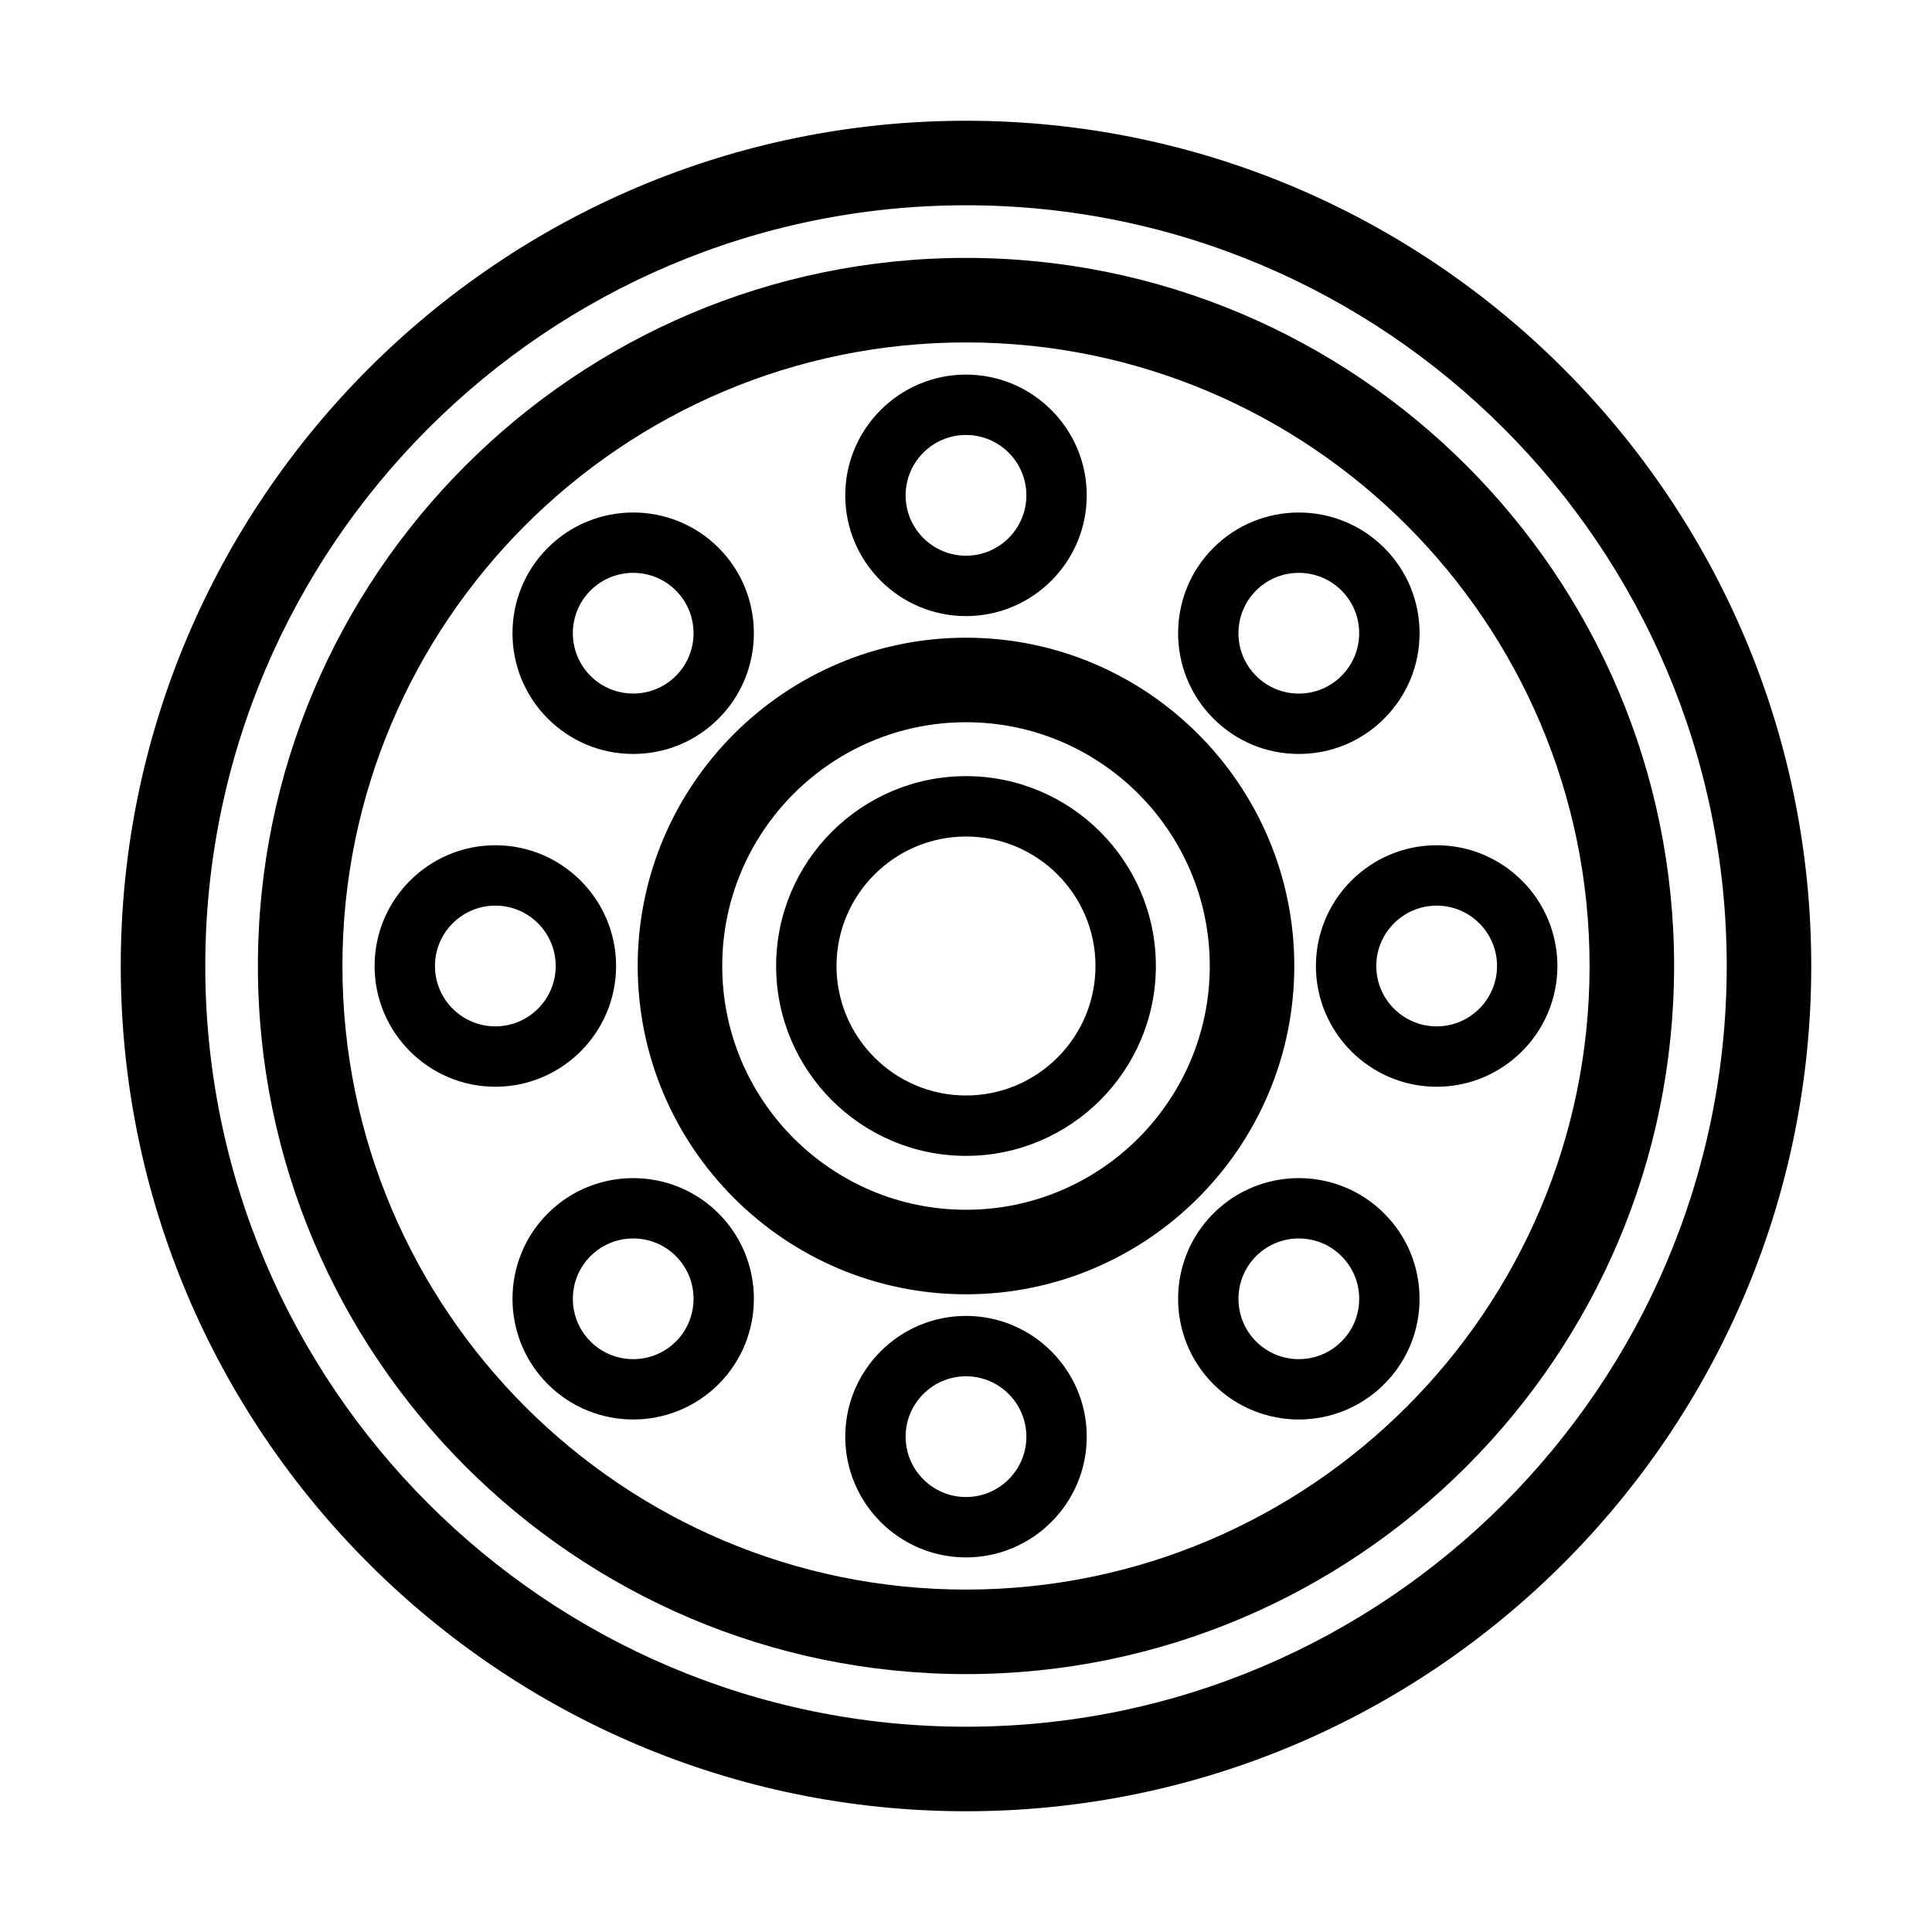
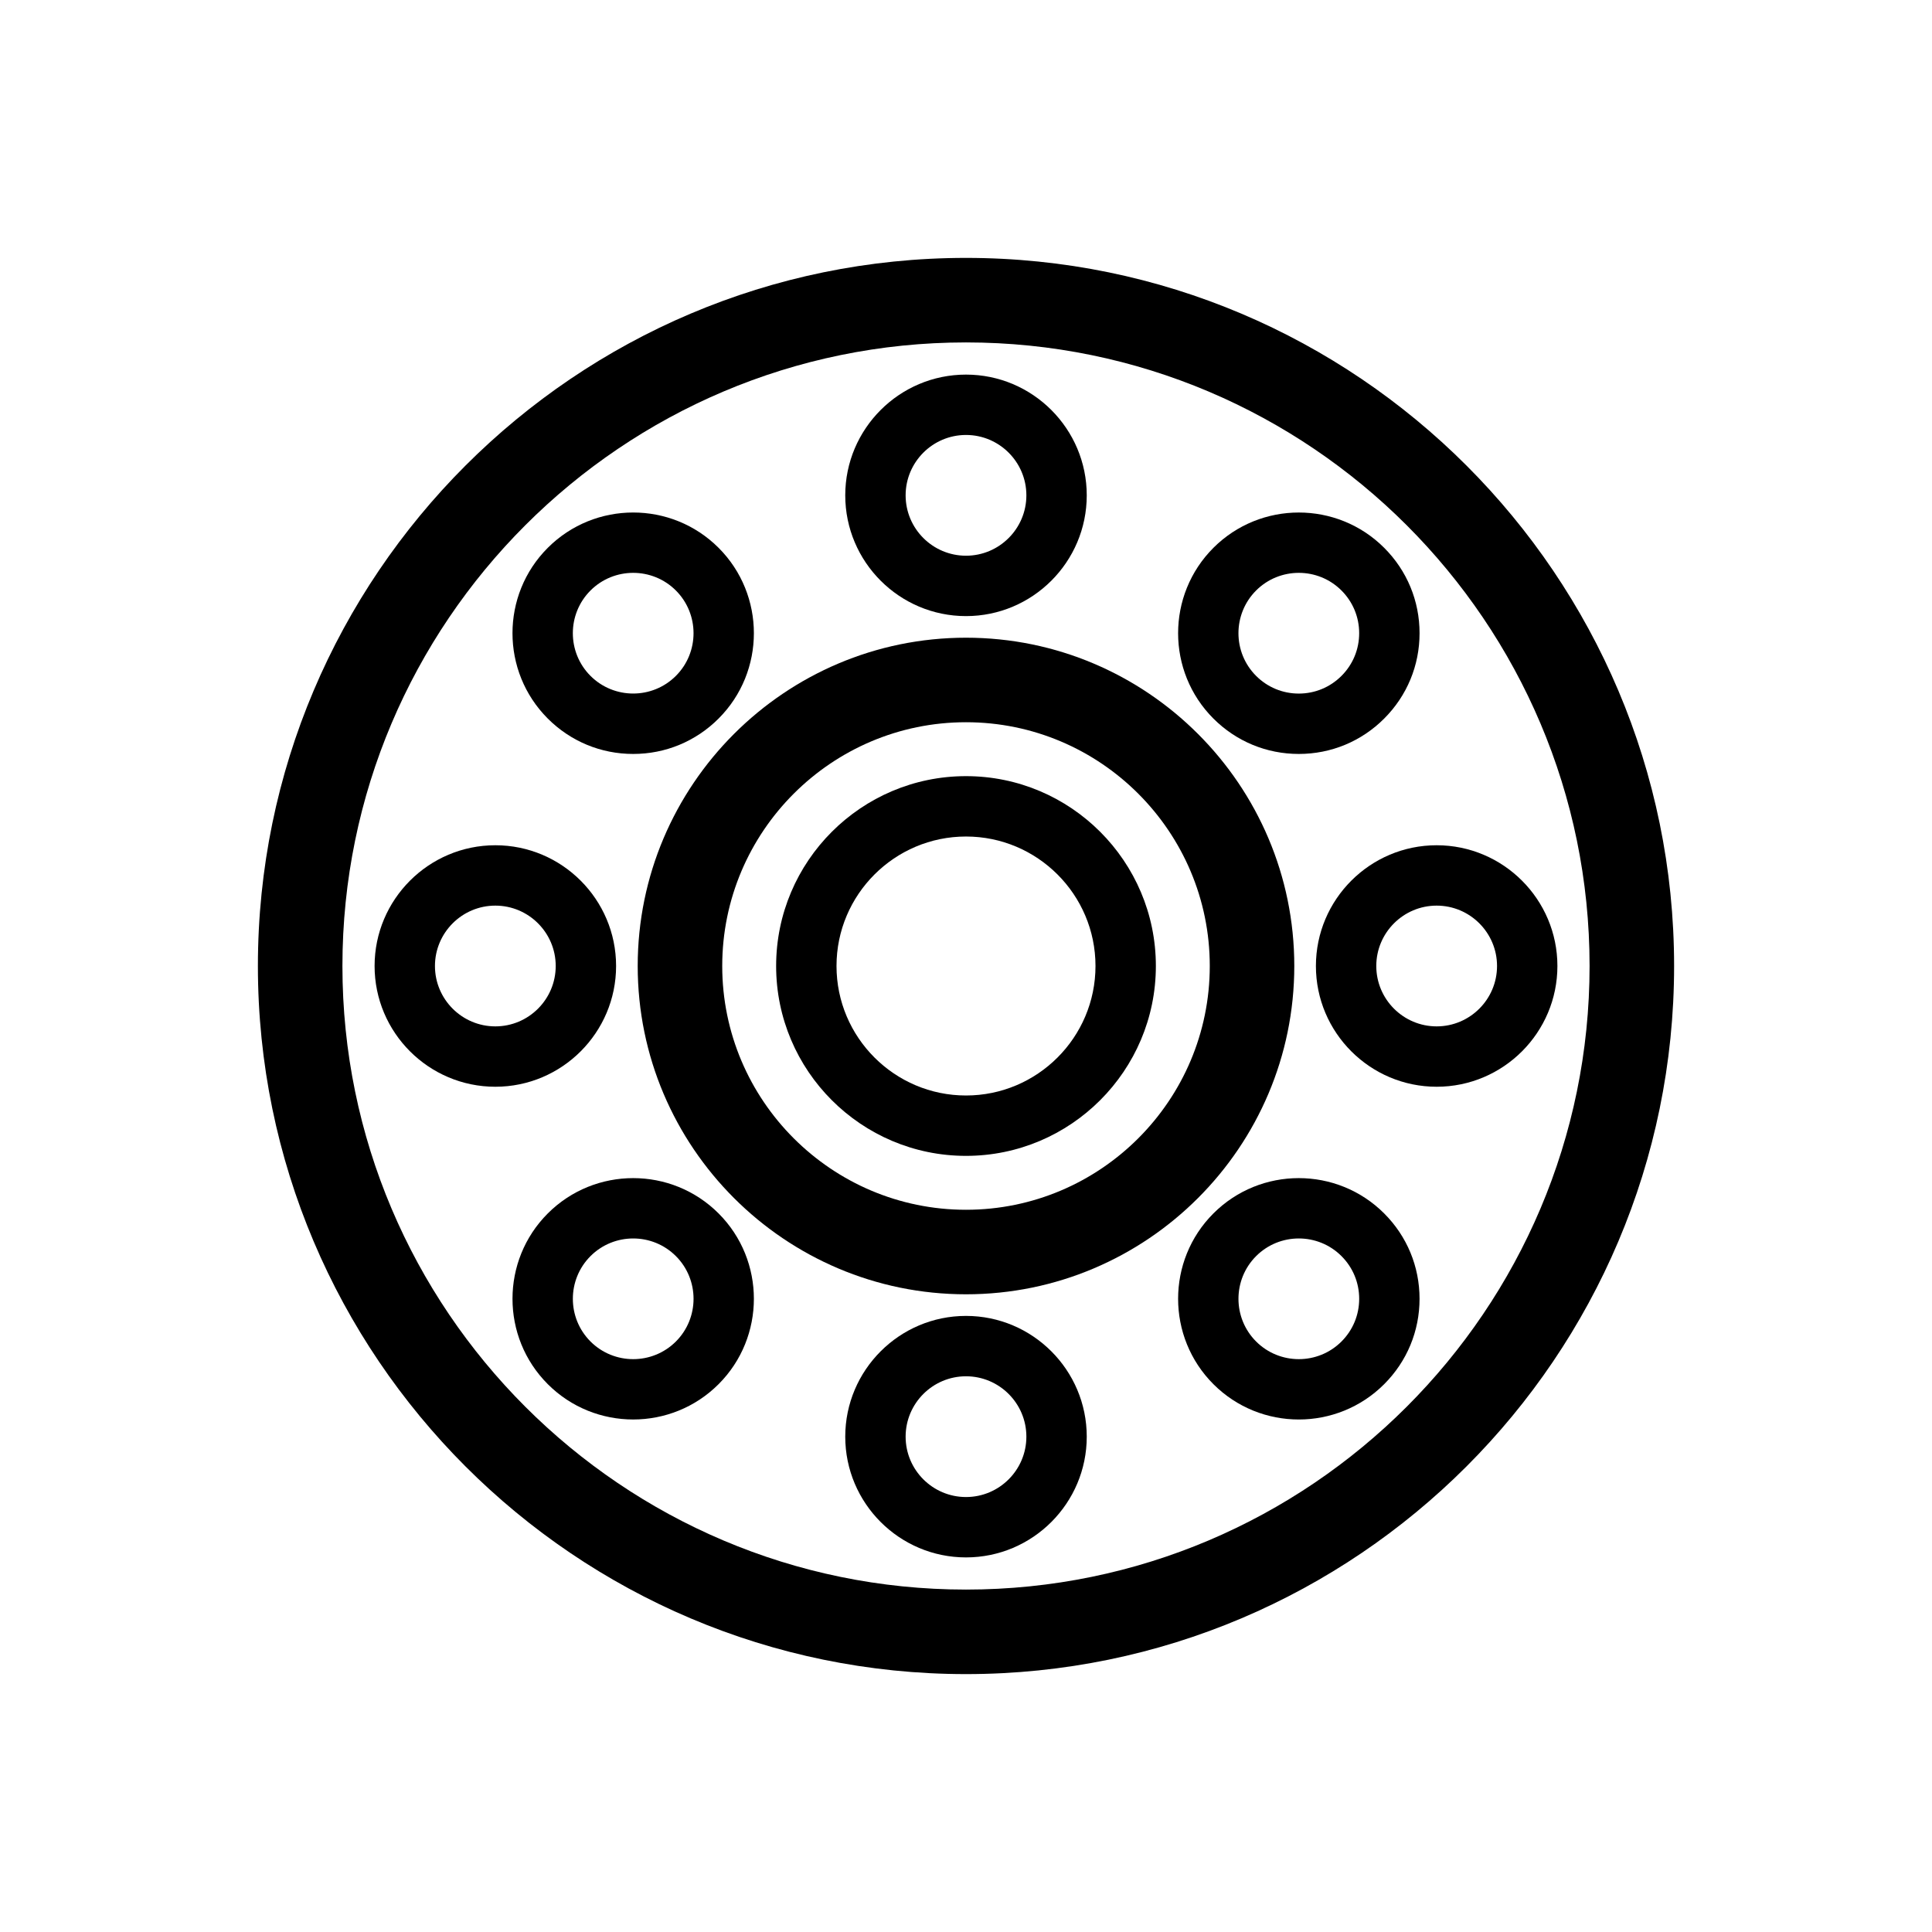
<svg xmlns="http://www.w3.org/2000/svg" id="Layer_1" enable-background="new 0 0 160 160" viewBox="0 0 160 160">
-   <path d="m80 10c-38.598 0-70 31.402-70 70s31.402 70 70 70 70-31.402 70-70-31.402-70-70-70zm0 133c-34.738 0-63-28.262-63-63s28.262-63 63-63 63 28.262 63 63-28.262 63-63 63z" />
  <path d="m80 21.358c-32.335 0-58.642 26.307-58.642 58.642s26.307 58.642 58.642 58.642 58.642-26.307 58.642-58.642-26.307-58.642-58.642-58.642zm0 110.284c-28.476 0-51.642-23.166-51.642-51.642s23.166-51.642 51.642-51.642 51.642 23.167 51.642 51.642-23.166 51.642-51.642 51.642z" />
  <path d="m80 52.812c-14.992 0-27.188 12.196-27.188 27.188 0 14.991 12.196 27.188 27.188 27.188 14.991 0 27.188-12.196 27.188-27.188s-12.197-27.188-27.188-27.188zm0 47.376c-11.132 0-20.188-9.056-20.188-20.188s9.056-20.188 20.188-20.188 20.188 9.056 20.188 20.188-9.056 20.188-20.188 20.188z" />
  <path d="m80 64.277c-8.67 0-15.724 7.054-15.724 15.724s7.054 15.723 15.724 15.723 15.724-7.054 15.724-15.724-7.054-15.723-15.724-15.723zm0 26.447c-5.913 0-10.724-4.811-10.724-10.724s4.811-10.723 10.724-10.723 10.724 4.81 10.724 10.723-4.811 10.724-10.724 10.724z" />
  <path d="m80 51.023c5.514 0 10-4.486 10-10s-4.486-10-10-10-10 4.486-10 10c0 5.513 4.486 10 10 10zm0-15.001c2.757 0 5 2.244 5 5s-2.243 5-5 5-5-2.243-5-5 2.243-5 5-5z" />
  <path d="m118.978 70c-5.514 0-10 4.486-10 10s4.486 10 10 10 10-4.486 10-10-4.487-10-10-10zm0 15c-2.757 0-5-2.243-5-5s2.243-5 5-5 5 2.243 5 5-2.244 5-5 5z" />
  <path d="m80 108.978c-5.514 0-10 4.486-10 10s4.486 10 10 10 10-4.486 10-10-4.486-10-10-10zm0 15c-2.757 0-5-2.243-5-5s2.243-5 5-5 5 2.243 5 5-2.243 5-5 5z" />
  <path d="m51.022 80c0-5.514-4.486-10-10-10s-10 4.486-10 10 4.486 10 10 10 10-4.486 10-10zm-10 5c-2.757 0-5.001-2.243-5.001-5s2.244-5 5.001-5 5 2.243 5 5-2.243 5-5 5z" />
  <path d="m107.561 62.439c2.672 0 5.183-1.04 7.071-2.93 1.89-1.889 2.93-4.399 2.93-7.071 0-2.671-1.04-5.182-2.93-7.07-3.898-3.898-10.243-3.898-14.142 0s-3.899 10.243 0 14.142c1.889 1.889 4.4 2.929 7.071 2.929zm-3.536-13.536c.975-.975 2.255-1.462 3.535-1.462 1.281 0 2.562.487 3.536 1.462.944.944 1.465 2.2 1.465 3.535 0 1.336-.521 2.592-1.465 3.536s-2.2 1.465-3.536 1.465c-1.335 0-2.591-.521-3.535-1.465-1.949-1.949-1.949-5.122 0-7.071z" />
  <path d="m100.49 100.49c-3.899 3.898-3.899 10.243 0 14.142 1.949 1.95 4.51 2.925 7.071 2.925 2.56 0 5.121-.976 7.07-2.925 1.89-1.889 2.93-4.399 2.93-7.071 0-2.671-1.04-5.182-2.93-7.07-3.898-3.898-10.242-3.9-14.141-.001zm10.607 10.607c-1.949 1.949-5.122 1.949-7.071 0s-1.949-5.122 0-7.071c.975-.975 2.255-1.462 3.535-1.462 1.281 0 2.562.487 3.536 1.462.944.944 1.465 2.2 1.465 3.535 0 1.336-.521 2.592-1.465 3.536z" />
  <path d="m45.367 100.49c-3.899 3.898-3.899 10.243 0 14.142 1.949 1.949 4.511 2.924 7.071 2.924s5.122-.975 7.071-2.924c3.899-3.898 3.899-10.243 0-14.142-3.898-3.898-10.243-3.898-14.142 0zm10.608 10.607c-1.949 1.949-5.123 1.949-7.072 0s-1.949-5.122 0-7.071c1.951-1.949 5.123-1.949 7.072 0s1.949 5.122 0 7.071z" />
  <path d="m52.438 62.439c2.671 0 5.183-1.04 7.071-2.93 3.899-3.898 3.899-10.243 0-14.142-3.898-3.898-10.244-3.898-14.143 0s-3.899 10.243 0 14.142c1.89 1.89 4.402 2.93 7.072 2.93zm-3.536-13.536c.975-.975 2.256-1.462 3.536-1.462s2.562.487 3.536 1.462c1.949 1.949 1.949 5.122 0 7.071s-5.123 1.949-7.072 0-1.949-5.122 0-7.071z" />
</svg>